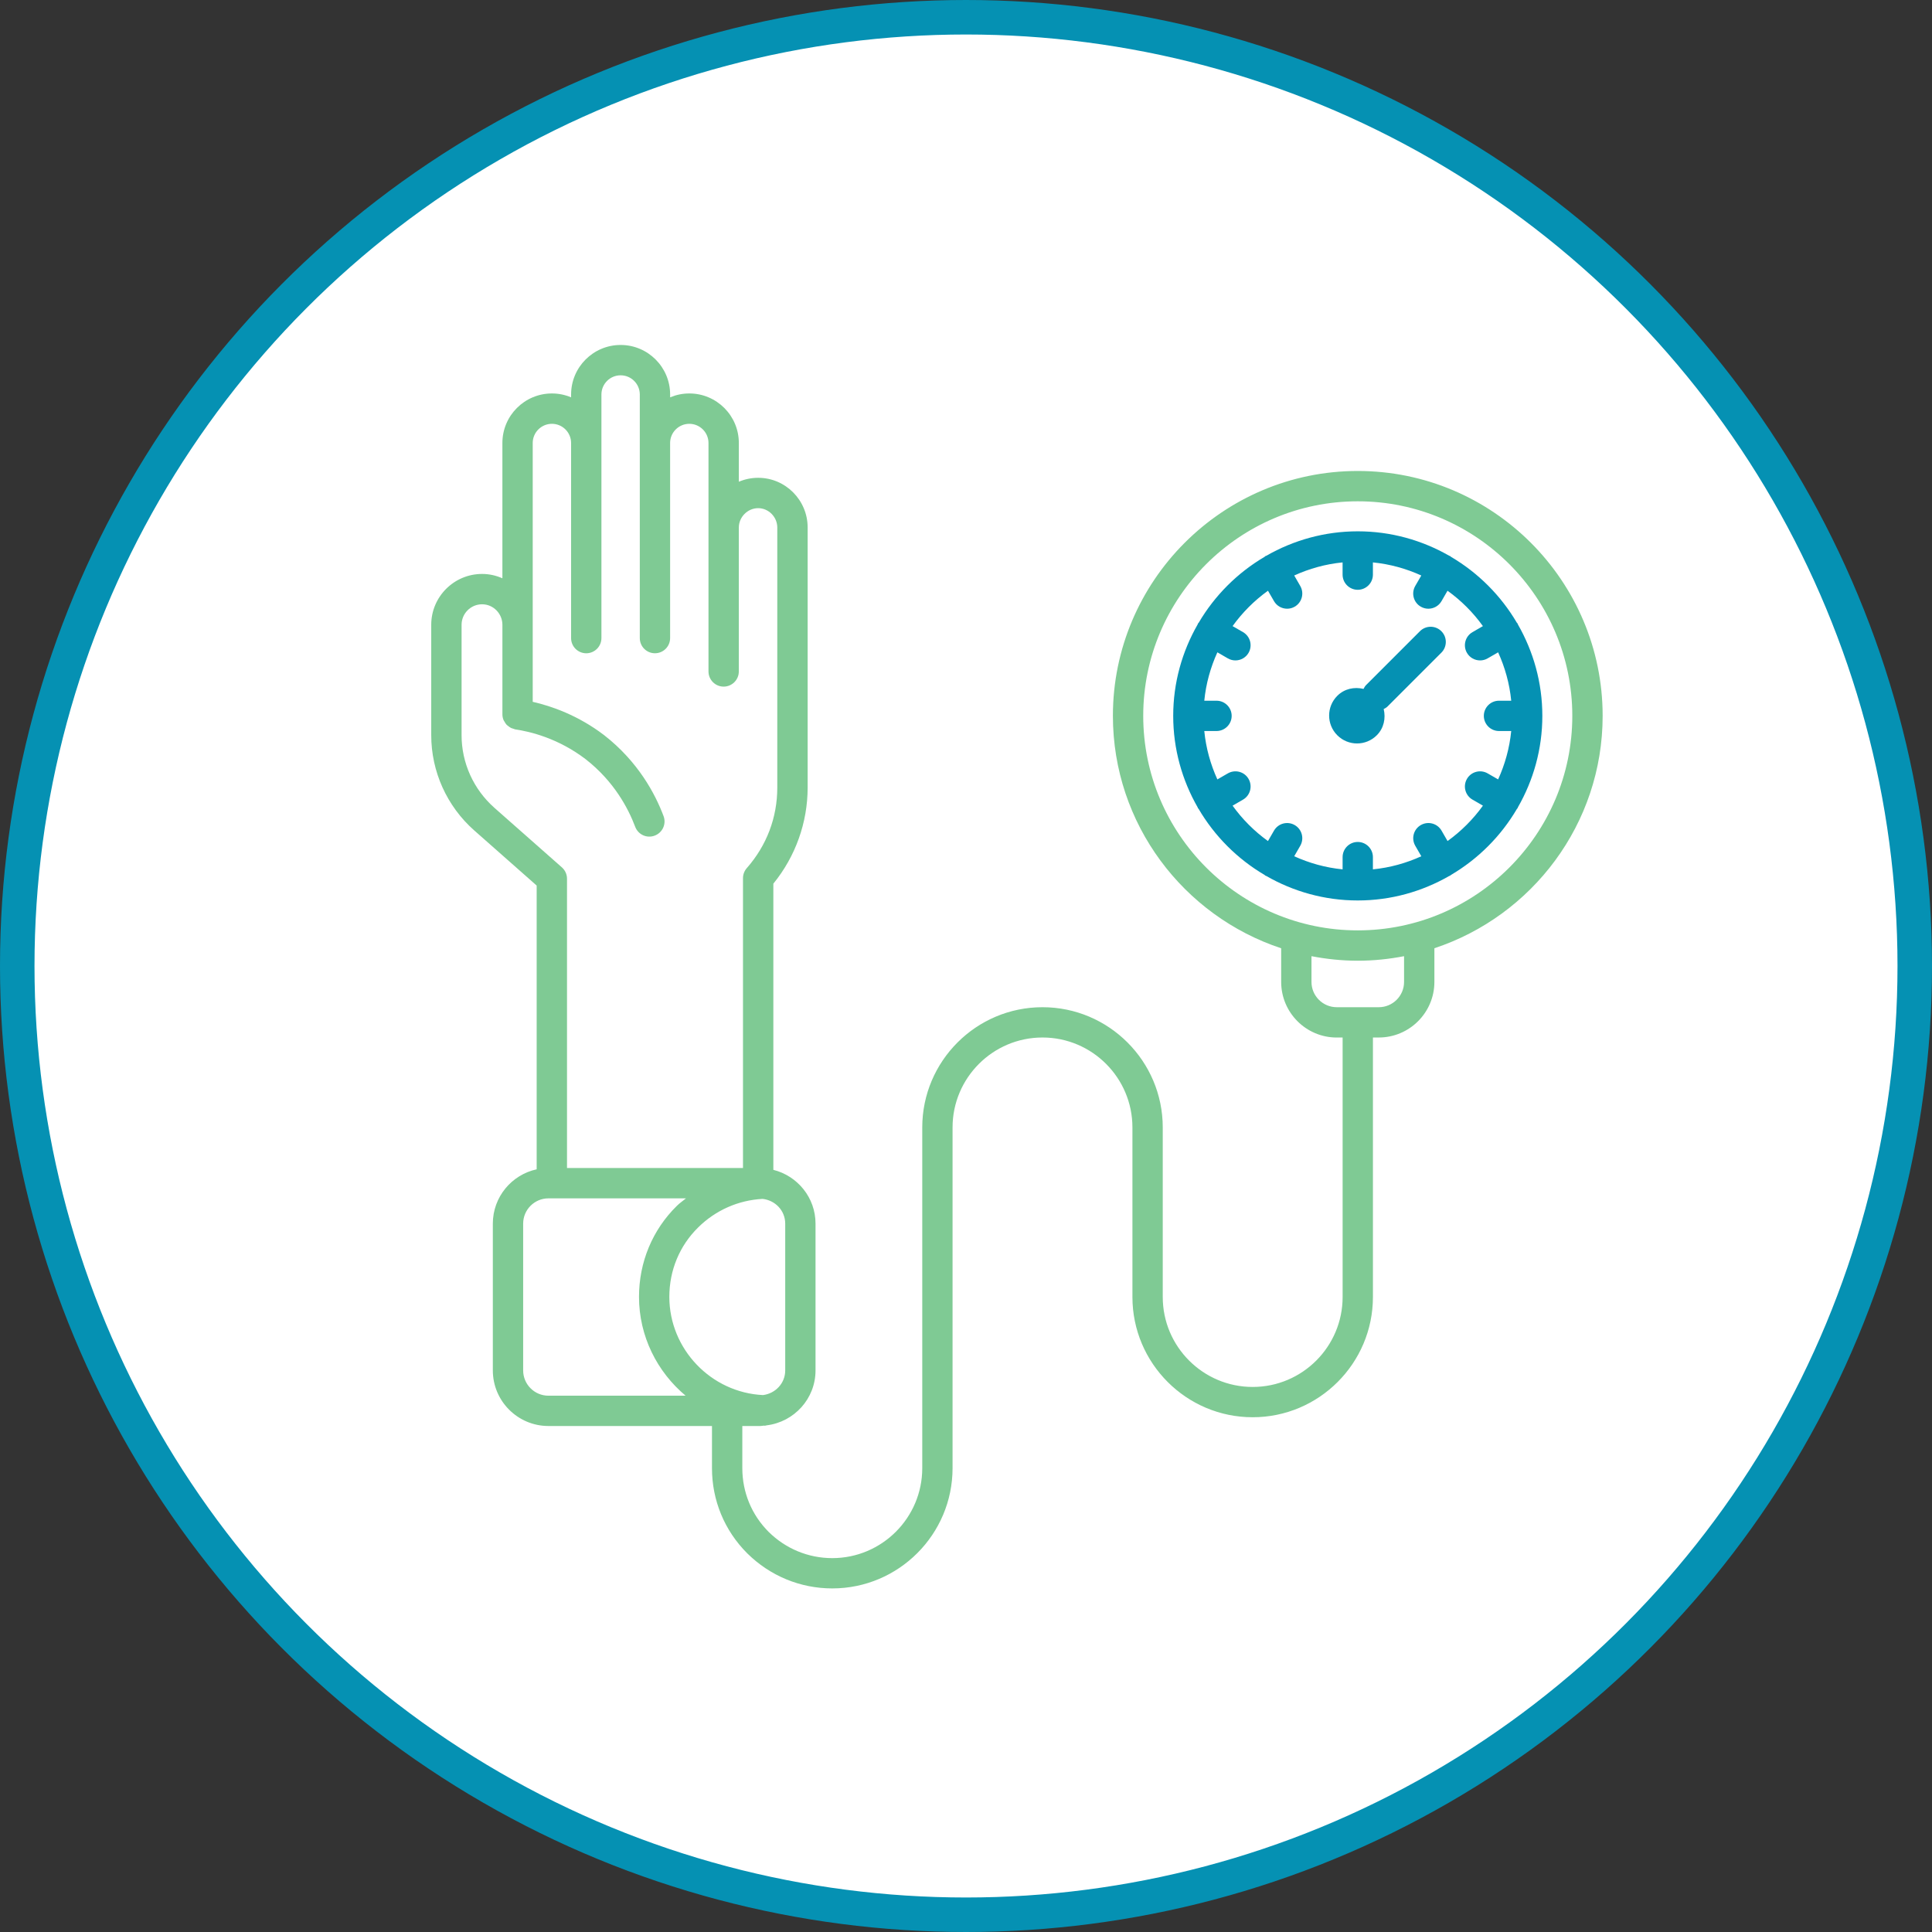
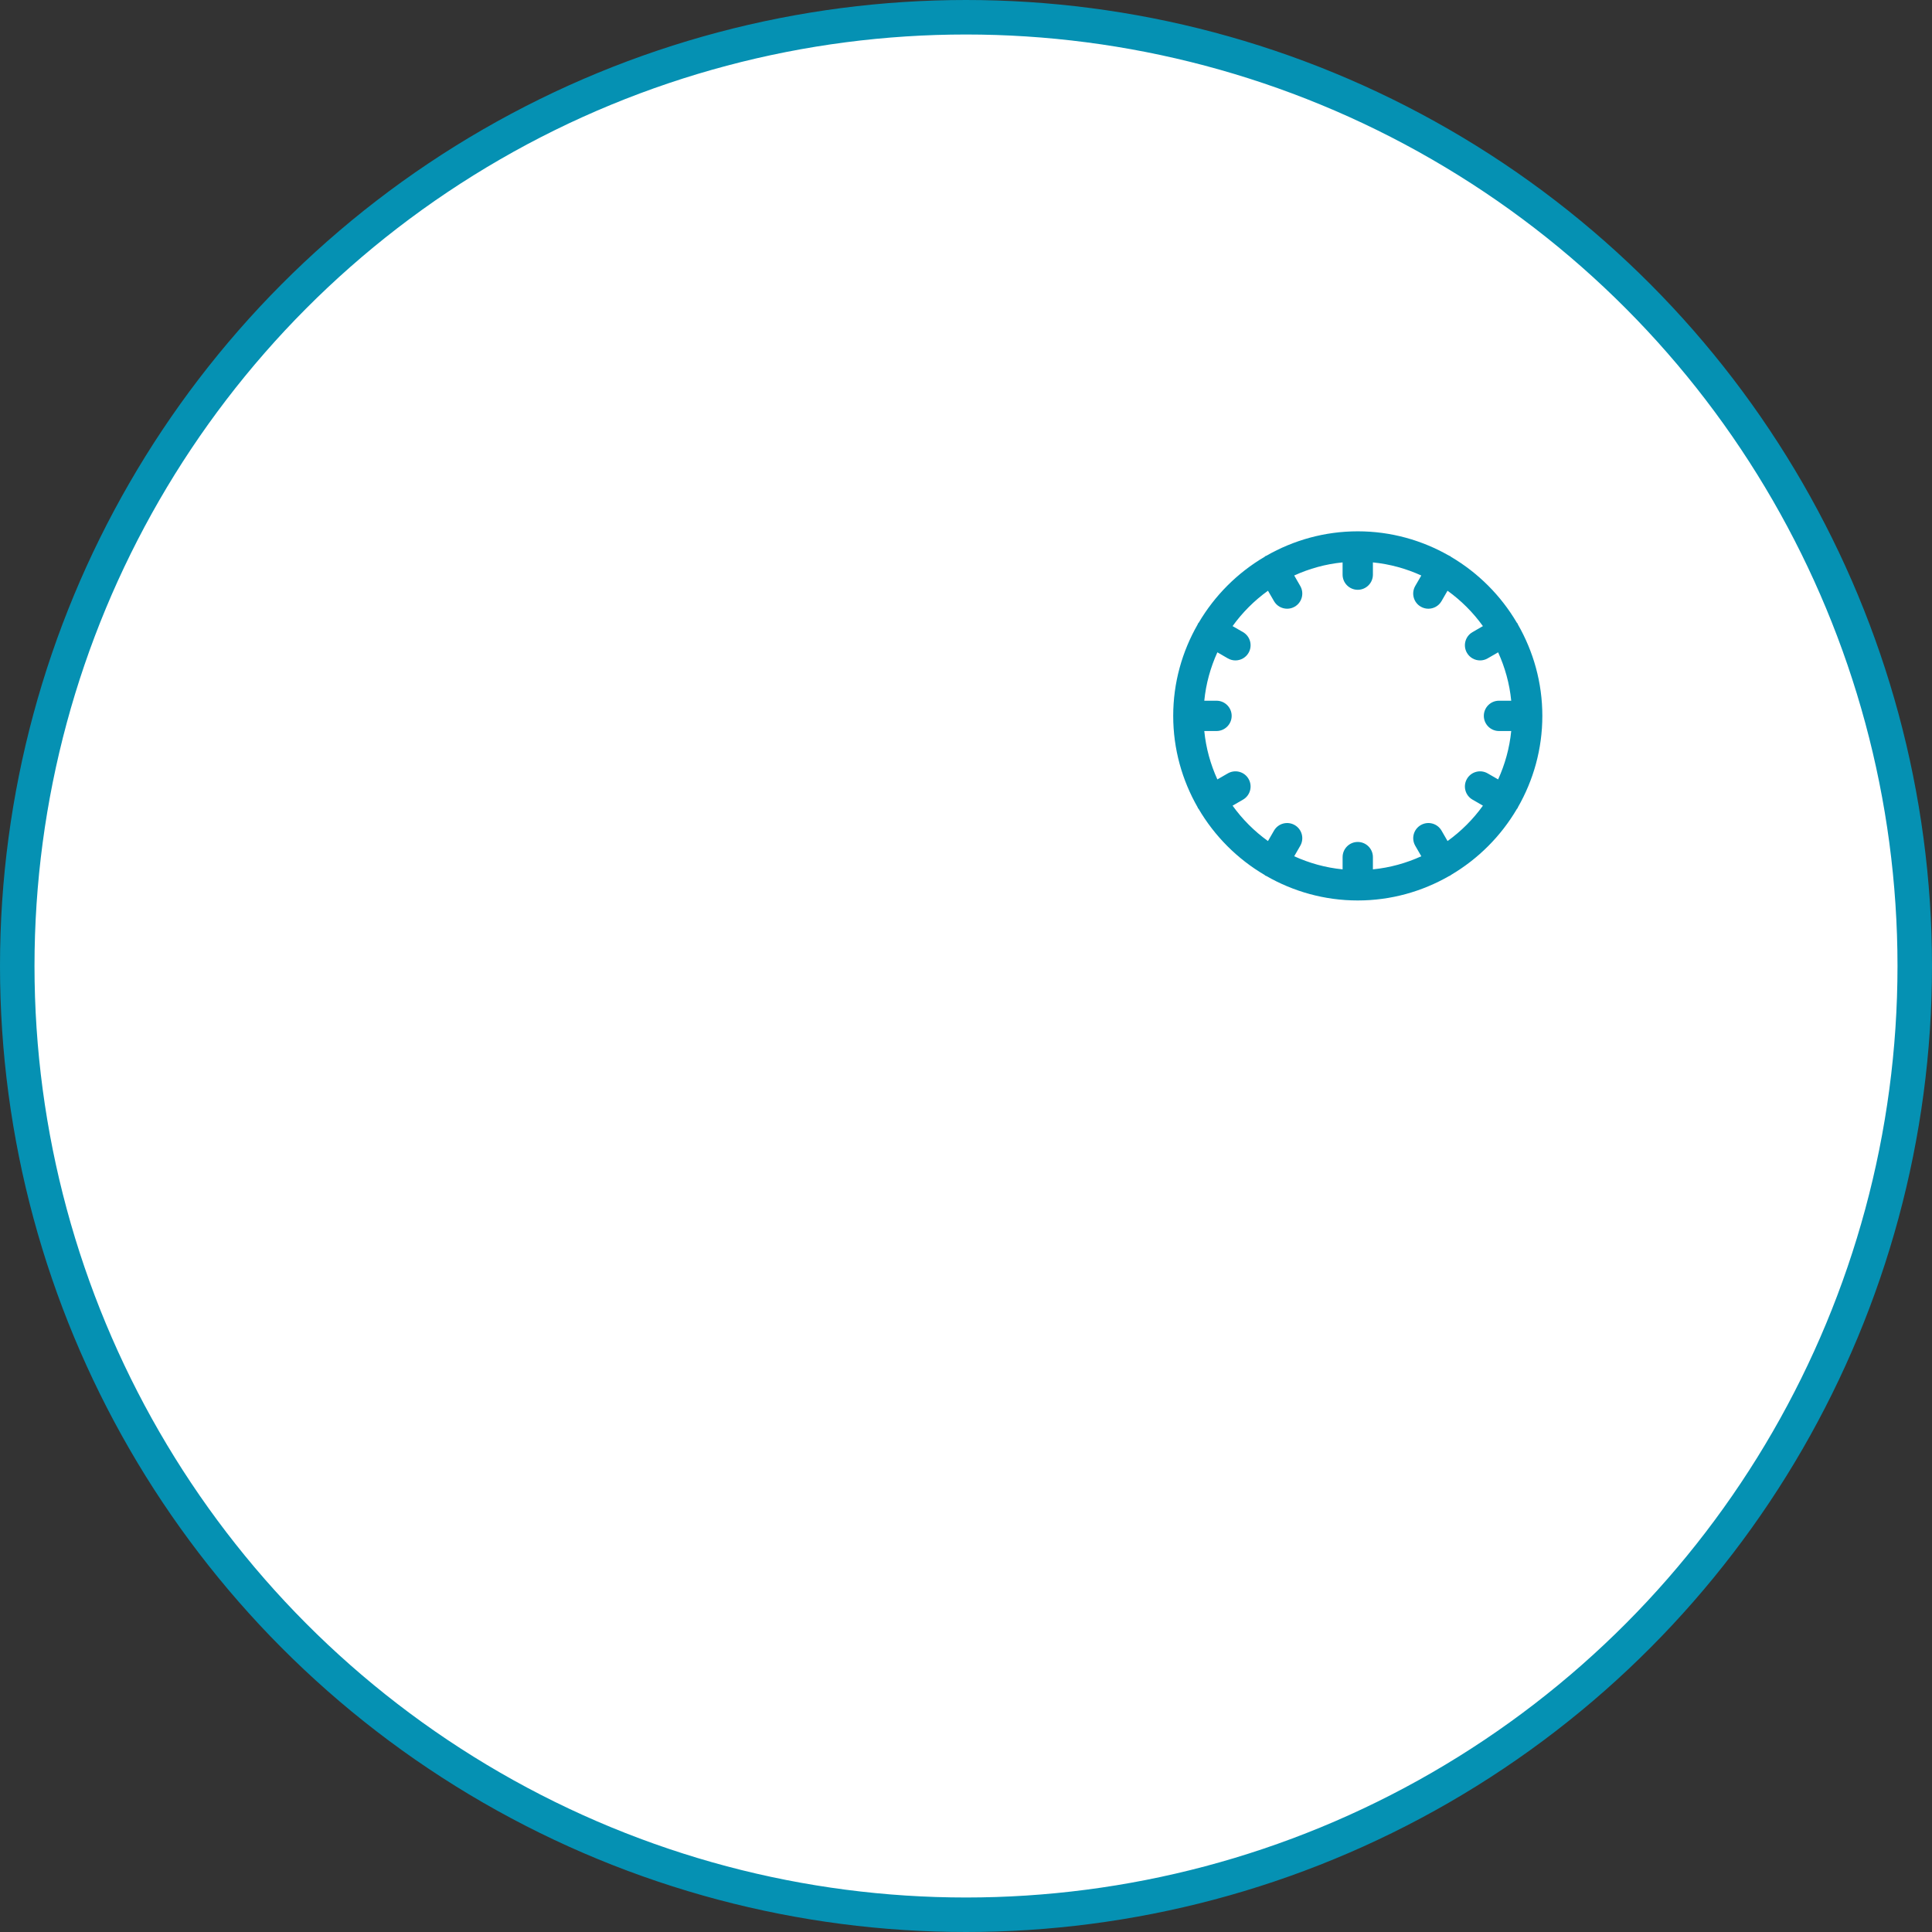
<svg xmlns="http://www.w3.org/2000/svg" width="112" height="112" viewBox="0 0 112 112" fill="none">
  <rect x="0" y="0" width="112" height="112" fill="#333333" stroke="none" />
  <circle cx="56" cy="56" r="55" fill="white" stroke="#0591B3" stroke-width="2" />
  <g clip-path="url(#clip0_79_1117)">
-     <path d="M92.907 41.498C92.907 33.67 86.539 27.303 78.712 27.303C70.884 27.303 64.516 33.671 64.516 41.498C64.516 47.774 68.614 53.102 74.271 54.972V56.924C74.271 58.701 75.716 60.147 77.494 60.147H77.833V75.19C77.833 78.064 75.495 80.403 72.62 80.403C69.745 80.403 67.406 78.065 67.406 75.19V65.36C67.406 61.516 64.28 58.389 60.435 58.389C56.591 58.389 53.464 61.516 53.464 65.36C53.464 65.361 53.464 65.362 53.464 65.363V85.11C53.464 87.986 51.125 90.326 48.248 90.326C46.86 90.326 45.548 89.783 44.556 88.802C43.574 87.819 43.033 86.508 43.033 85.111V82.669H44.054C44.131 82.669 44.203 82.651 44.28 82.645C44.295 82.645 44.31 82.649 44.325 82.649H44.346C44.382 82.649 44.413 82.632 44.448 82.628C46.038 82.431 47.277 81.087 47.277 79.445V70.935C47.277 69.427 46.233 68.168 44.832 67.817V51.227C46.117 49.648 46.82 47.682 46.82 45.654V30.578C46.82 28.991 45.534 27.699 43.953 27.699C43.555 27.699 43.176 27.78 42.831 27.927V25.68C42.831 24.097 41.544 22.809 39.961 22.809C39.566 22.809 39.191 22.89 38.848 23.034V22.869C38.848 21.285 37.561 19.998 35.978 19.998C34.395 19.998 33.107 21.285 33.107 22.869V23.034C32.765 22.89 32.389 22.809 31.995 22.809C30.412 22.809 29.124 24.097 29.124 25.68V33.524C28.763 33.364 28.366 33.272 27.947 33.272C26.321 33.272 24.999 34.594 24.999 36.219V42.62C24.999 44.727 25.907 46.739 27.49 48.139L31.111 51.336V67.786C29.661 68.1 28.57 69.39 28.57 70.934V79.444C28.57 81.221 30.016 82.667 31.793 82.667H41.274V85.109C41.274 86.975 41.998 88.729 43.316 90.046C44.643 91.359 46.395 92.082 48.248 92.082C52.093 92.082 55.221 88.954 55.221 85.108V65.359C55.221 65.359 55.221 65.357 55.221 65.357C55.222 62.483 57.56 60.145 60.435 60.145C63.309 60.145 65.648 62.483 65.648 65.358V75.188C65.648 79.032 68.775 82.159 72.619 82.159C76.463 82.159 79.59 79.032 79.59 75.188V60.145H79.93C81.707 60.145 83.153 58.699 83.153 56.922V54.97C88.81 53.1 92.907 47.772 92.907 41.496V41.498ZM45.52 79.445C45.52 80.19 44.953 80.782 44.233 80.874C41.227 80.731 38.802 78.213 38.802 75.182C38.802 73.642 39.395 72.213 40.475 71.154C41.486 70.154 42.808 69.576 44.205 69.501C44.94 69.579 45.52 70.18 45.52 70.935V79.445H45.52ZM28.655 46.823C27.45 45.757 26.758 44.225 26.758 42.621V36.221C26.758 35.565 27.291 35.031 27.947 35.031C28.603 35.031 29.125 35.576 29.125 36.221V41.414C29.125 41.531 29.15 41.64 29.191 41.742C29.204 41.774 29.227 41.8 29.244 41.831C29.28 41.895 29.316 41.959 29.366 42.012C29.394 42.042 29.428 42.062 29.459 42.087C29.512 42.13 29.564 42.17 29.626 42.2C29.666 42.219 29.709 42.229 29.752 42.242C29.795 42.255 29.833 42.278 29.878 42.285C30.713 42.406 32.355 42.792 33.955 44.015C35.591 45.294 36.416 46.849 36.822 47.928C36.992 48.384 37.502 48.616 37.953 48.442C38.408 48.272 38.638 47.766 38.468 47.311C37.983 46.02 36.996 44.16 35.03 42.624C33.511 41.463 31.962 40.931 30.882 40.685V25.682C30.882 25.068 31.381 24.569 31.995 24.569C32.608 24.569 33.107 25.068 33.107 25.682V36.992C33.107 37.478 33.501 37.871 33.986 37.871C34.471 37.871 34.865 37.477 34.865 36.992V22.87C34.865 22.256 35.363 21.757 35.977 21.757C36.591 21.757 37.09 22.256 37.09 22.87V36.992C37.09 37.477 37.483 37.87 37.968 37.87C38.453 37.87 38.847 37.477 38.847 36.992V25.682C38.847 25.068 39.346 24.569 39.96 24.569C40.573 24.569 41.072 25.068 41.072 25.682V38.925C41.072 39.41 41.466 39.804 41.951 39.804C42.436 39.804 42.83 39.41 42.83 38.925V30.585C42.83 30.585 42.831 30.581 42.831 30.579C42.831 29.972 43.343 29.459 43.951 29.459C44.558 29.459 45.06 29.972 45.06 30.579V45.656C45.06 47.393 44.448 49.009 43.291 50.327C43.15 50.487 43.072 50.694 43.072 50.907V67.712H32.87V50.941C32.87 50.689 32.762 50.449 32.574 50.283L28.655 46.824V46.823ZM30.328 79.445V70.935C30.328 70.127 30.985 69.47 31.793 69.47H39.767C39.592 69.614 39.404 69.74 39.242 69.901C37.825 71.29 37.044 73.166 37.044 75.182C37.044 77.467 38.099 79.533 39.745 80.91H31.793C30.985 80.91 30.328 80.253 30.328 79.445ZM81.395 56.924C81.395 57.732 80.738 58.389 79.93 58.389H77.493C76.685 58.389 76.028 57.732 76.028 56.924V55.431C76.898 55.598 77.793 55.694 78.712 55.694C79.63 55.694 80.525 55.599 81.395 55.431V56.924H81.395ZM78.711 53.935C71.853 53.935 66.274 48.356 66.274 41.499C66.274 34.641 71.853 29.061 78.711 29.061C85.568 29.061 91.148 34.641 91.148 41.499C91.148 48.357 85.569 53.935 78.711 53.935Z" fill="#00972B" fill-opacity="0.5" />
    <path d="M87.995 46.798C88.891 45.234 89.411 43.428 89.411 41.499C89.411 39.571 88.891 37.766 87.995 36.201C87.987 36.184 87.987 36.166 87.977 36.15C87.966 36.129 87.945 36.117 87.932 36.098C87.005 34.522 85.689 33.206 84.114 32.279C84.094 32.266 84.082 32.246 84.062 32.234C84.045 32.224 84.026 32.224 84.009 32.216C82.445 31.321 80.64 30.801 78.712 30.801C76.784 30.801 74.978 31.321 73.414 32.216C73.397 32.224 73.379 32.224 73.362 32.234C73.341 32.246 73.329 32.266 73.31 32.279C71.734 33.206 70.418 34.522 69.491 36.098C69.477 36.118 69.457 36.13 69.445 36.15C69.436 36.166 69.436 36.185 69.428 36.202C68.532 37.766 68.012 39.572 68.012 41.5C68.012 43.428 68.532 45.234 69.428 46.799C69.436 46.815 69.436 46.834 69.445 46.85C69.454 46.865 69.471 46.871 69.48 46.885C70.408 48.469 71.729 49.793 73.311 50.723C73.33 50.735 73.341 50.755 73.361 50.766C73.373 50.774 73.387 50.771 73.4 50.777C74.967 51.678 76.777 52.201 78.71 52.201C80.644 52.201 82.454 51.678 84.02 50.778C84.034 50.771 84.048 50.775 84.061 50.767C84.081 50.755 84.092 50.736 84.111 50.723C85.693 49.792 87.014 48.469 87.942 46.885C87.951 46.871 87.968 46.866 87.977 46.85C87.986 46.834 87.986 46.816 87.994 46.799L87.995 46.798ZM83.916 48.756L83.567 48.151C83.324 47.73 82.786 47.588 82.366 47.83C81.945 48.072 81.802 48.609 82.044 49.03L82.395 49.638C81.524 50.034 80.582 50.3 79.589 50.397V49.688C79.589 49.203 79.195 48.809 78.71 48.809C78.225 48.809 77.832 49.203 77.832 49.688V50.397C76.839 50.3 75.898 50.034 75.027 49.638L75.377 49.031C75.62 48.61 75.476 48.073 75.055 47.83C74.635 47.588 74.097 47.731 73.855 48.152L73.505 48.757C72.715 48.188 72.022 47.495 71.454 46.705L72.059 46.355C72.479 46.113 72.623 45.575 72.38 45.154C72.139 44.733 71.599 44.591 71.18 44.833L70.572 45.183C70.177 44.313 69.911 43.371 69.814 42.378H70.522C71.007 42.378 71.401 41.984 71.401 41.499C71.401 41.014 71.007 40.621 70.522 40.621H69.814C69.911 39.628 70.177 38.687 70.572 37.816L71.18 38.167C71.319 38.247 71.469 38.285 71.619 38.285C71.922 38.285 72.218 38.128 72.38 37.846C72.623 37.425 72.479 36.888 72.059 36.645L71.454 36.296C72.023 35.506 72.716 34.813 73.506 34.245L73.855 34.849C74.017 35.131 74.313 35.288 74.617 35.288C74.766 35.288 74.917 35.251 75.055 35.17C75.476 34.928 75.62 34.39 75.377 33.969L75.027 33.362C75.897 32.966 76.839 32.7 77.831 32.603V33.312C77.831 33.797 78.225 34.191 78.71 34.191C79.195 34.191 79.589 33.797 79.589 33.312V32.603C80.581 32.701 81.523 32.966 82.394 33.362L82.043 33.969C81.8 34.39 81.944 34.928 82.365 35.17C82.504 35.25 82.654 35.288 82.804 35.288C83.107 35.288 83.403 35.131 83.566 34.849L83.914 34.245C84.705 34.813 85.397 35.506 85.966 36.296L85.362 36.645C84.941 36.888 84.797 37.425 85.04 37.846C85.202 38.128 85.498 38.285 85.802 38.285C85.951 38.285 86.102 38.248 86.24 38.167L86.848 37.816C87.244 38.687 87.51 39.629 87.607 40.621H86.898C86.413 40.621 86.019 41.014 86.019 41.499C86.019 41.984 86.413 42.378 86.898 42.378H87.607C87.509 43.371 87.244 44.312 86.848 45.183L86.24 44.833C85.821 44.591 85.282 44.733 85.04 45.154C84.797 45.575 84.941 46.113 85.362 46.355L85.967 46.705C85.398 47.495 84.706 48.188 83.915 48.757L83.916 48.756Z" fill="#0591B3" />
-     <path d="M82.315 36.592L79.192 39.715C79.127 39.78 79.086 39.858 79.045 39.936C78.515 39.808 77.938 39.923 77.525 40.337C76.893 40.968 76.893 41.993 77.525 42.625C78.157 43.257 79.182 43.257 79.813 42.625C80.227 42.212 80.342 41.635 80.214 41.105C80.292 41.064 80.37 41.023 80.435 40.958L83.558 37.835C83.901 37.492 83.901 36.935 83.558 36.592C83.215 36.248 82.658 36.248 82.315 36.592L82.315 36.592Z" fill="#0591B3" />
  </g>
  <defs>
    <clipPath id="clip0_79_1117">
      <rect width="67.907" height="72.084" fill="white" transform="translate(25 20)" />
    </clipPath>
  </defs>
</svg>